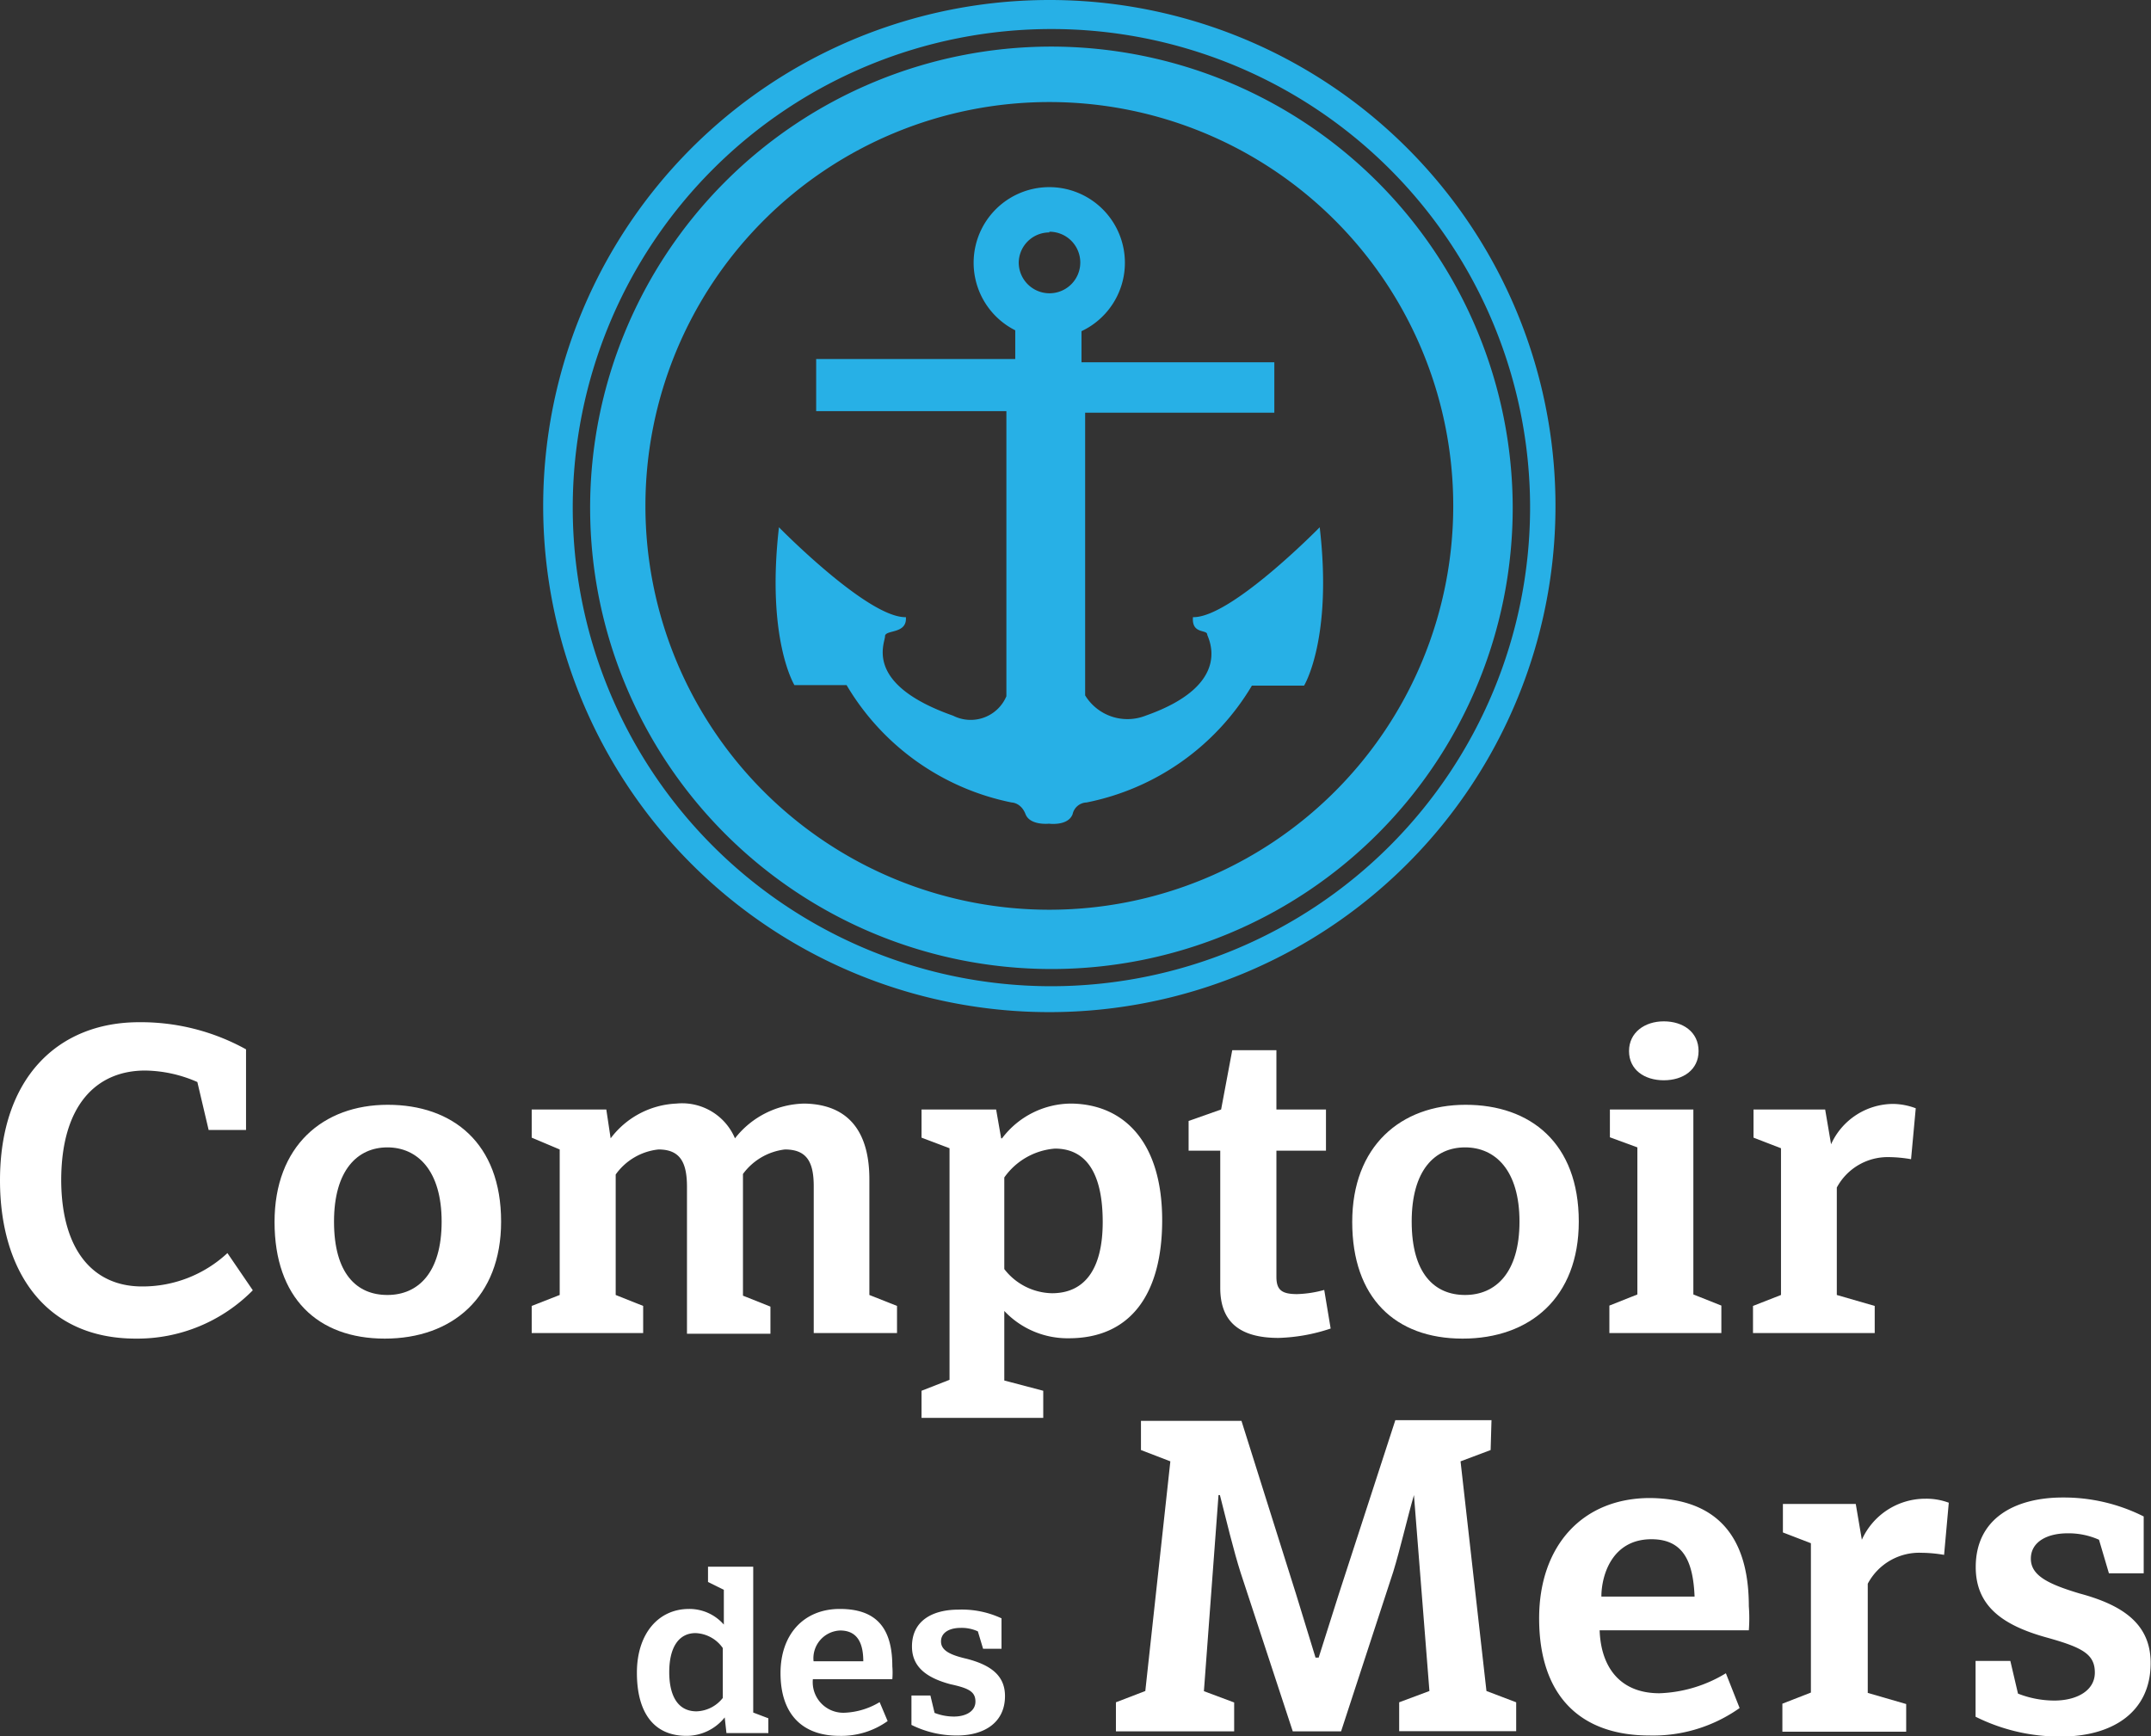
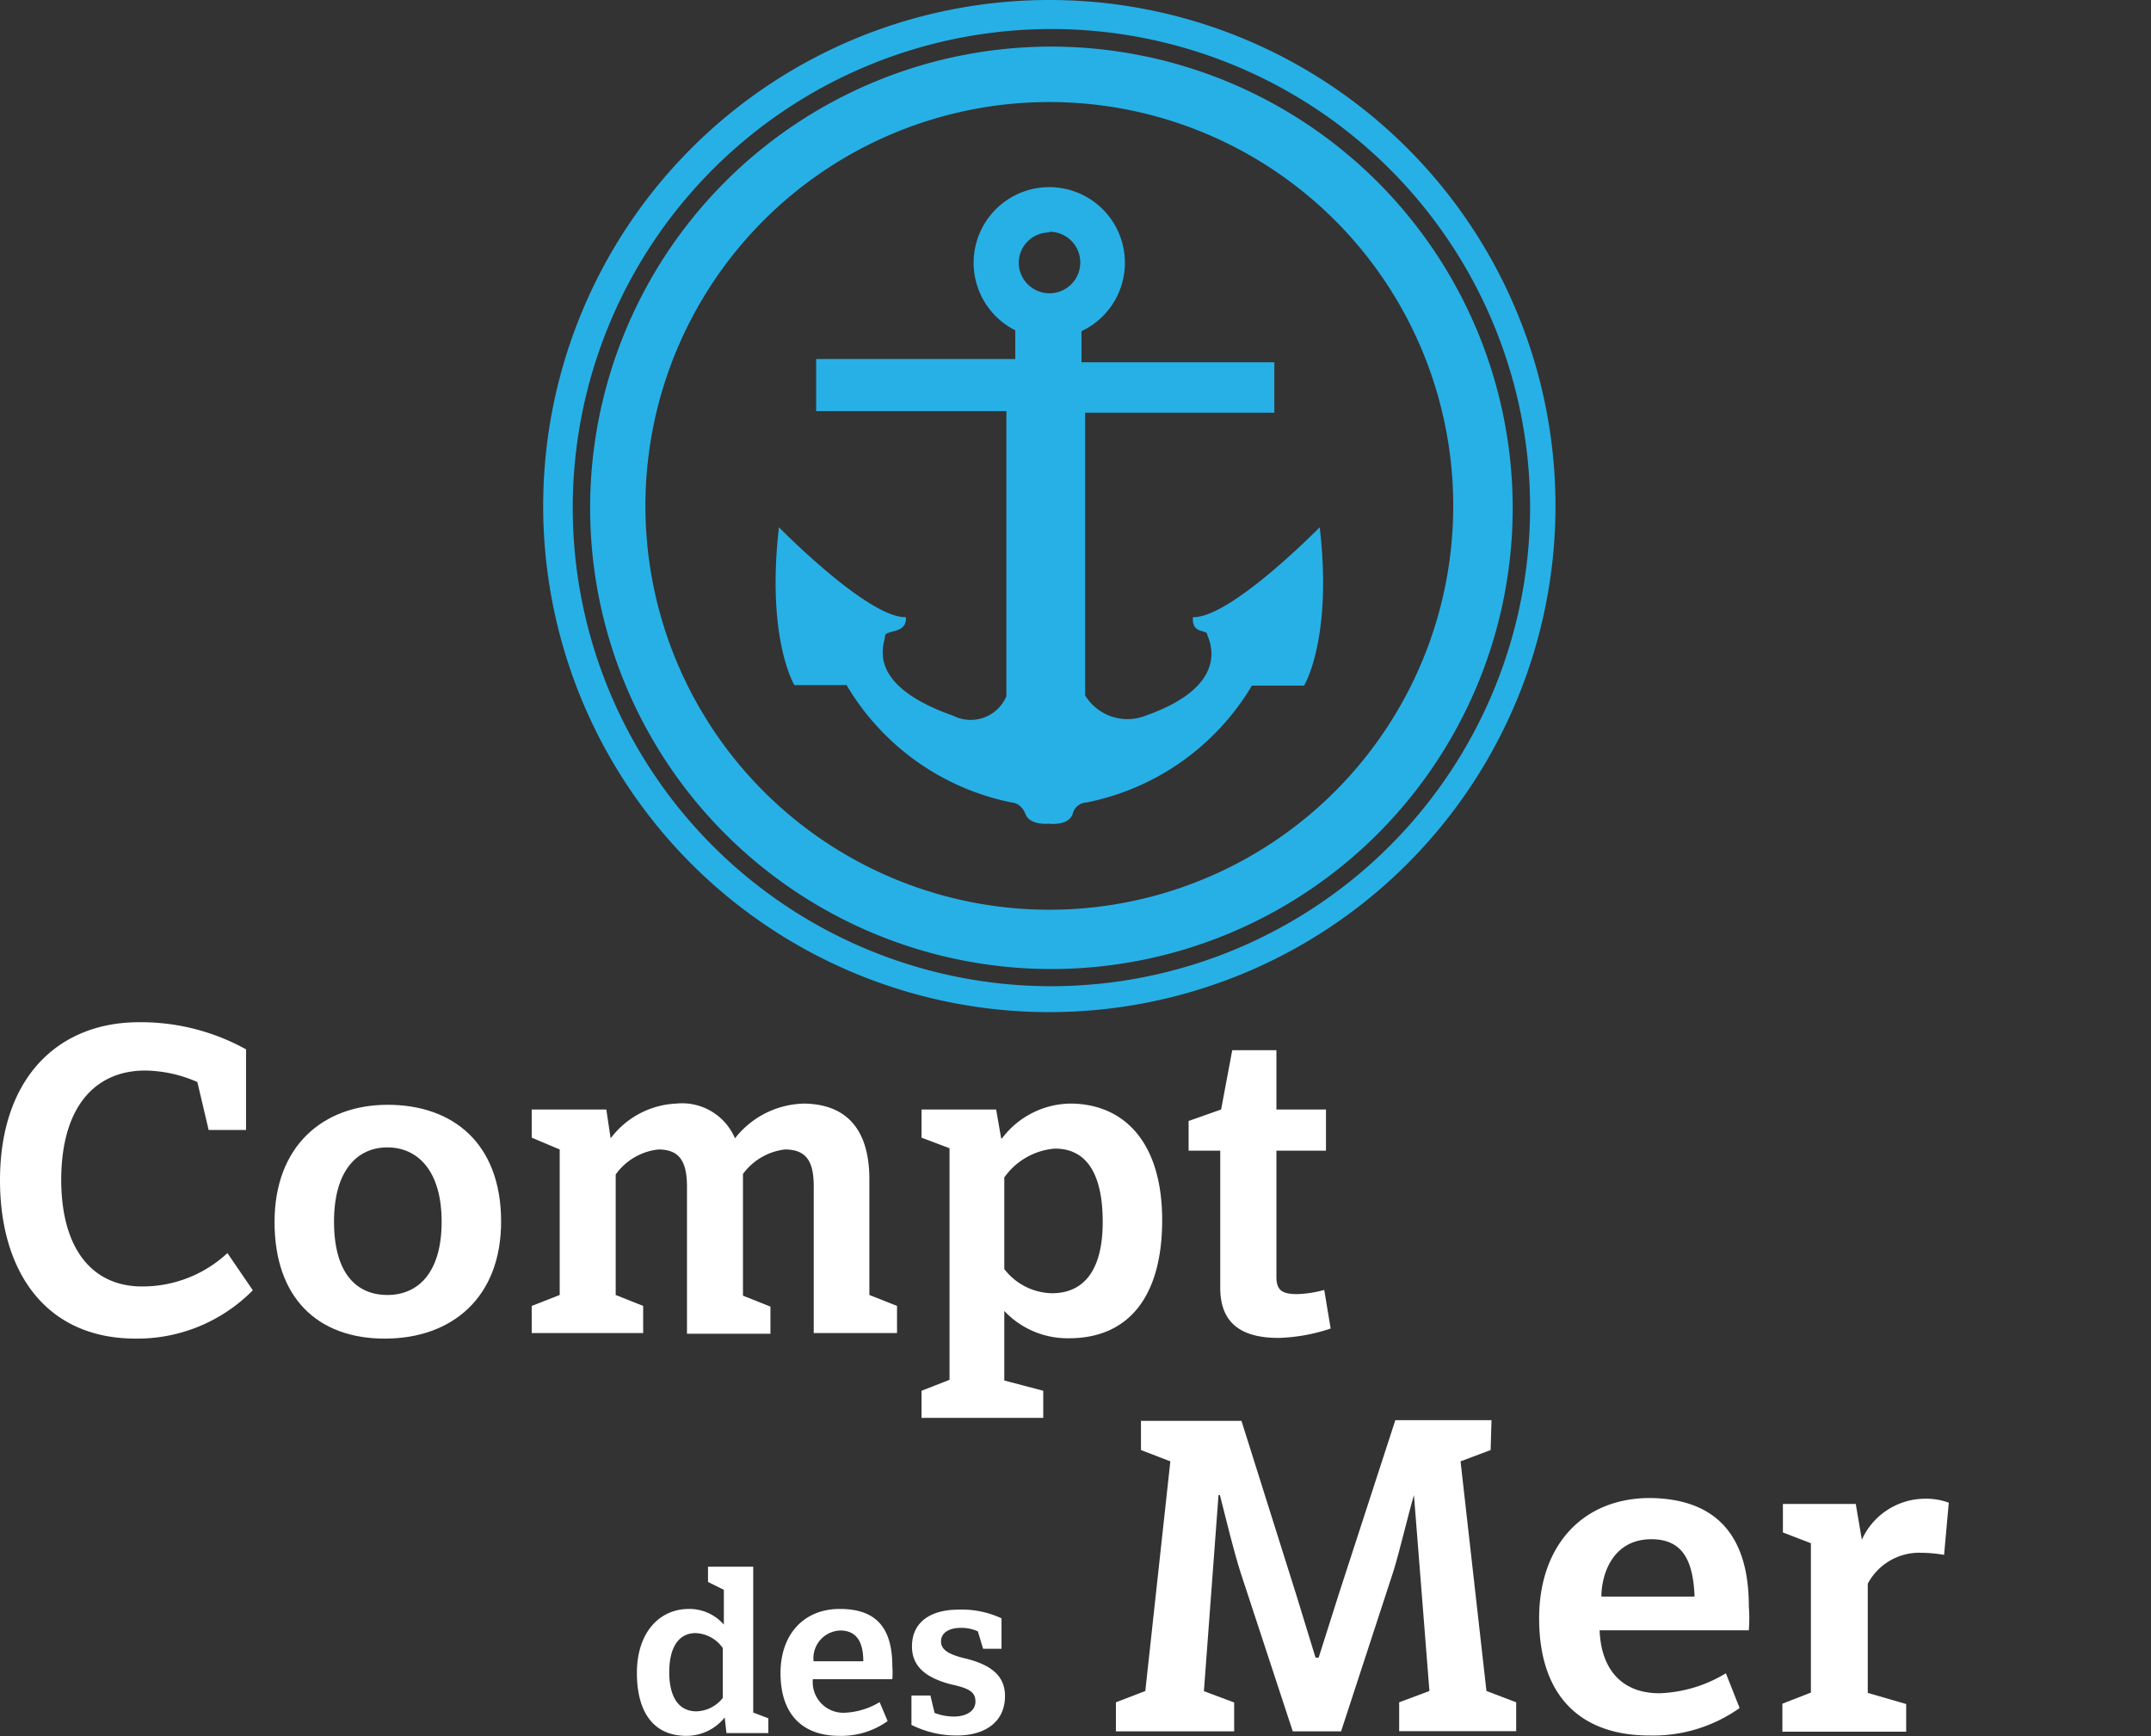
<svg xmlns="http://www.w3.org/2000/svg" viewBox="0 0 123.71 99.87">
  <rect x="0" y="0" width="123.71" height="99.87" fill="#333333" stroke="none" />
  <defs>
    <style>.cls-1{fill:#27b0e6;}.cls-2{fill:#fff;}</style>
  </defs>
  <g id="Calque_2" data-name="Calque 2">
    <g id="Calque_2-2" data-name="Calque 2">
      <path class="cls-1" d="M75.9,30.33s-5.12,5.23-7.29,5.17c-.08,1,.81.69.82,1,0,.13,1.63,2.85-3.55,4.67A2.85,2.85,0,0,1,62.41,40V23.74H73.29v-2.9H62.2V19.05A4.35,4.35,0,1,0,58.39,19v1.65H46.94v3H57.88V40.05a2.23,2.23,0,0,1-3.06,1.12C49.65,39.35,50.9,37,50.9,36.6s1.28-.1,1.2-1.1c-2.18.06-7.3-5.17-7.3-5.17-.74,6.43.89,9.08.89,9.08l3,0a14.31,14.31,0,0,0,9.49,6.75s.54,0,.8.67,1.35.55,1.35.55,1.1.15,1.36-.55a.85.85,0,0,1,.8-.67A14.31,14.31,0,0,0,72,39.44l3,0S76.65,36.76,75.9,30.33Zm-15.55-17a1.77,1.77,0,1,1-1.76,1.76A1.76,1.76,0,0,1,60.35,13.37Z" />
      <path class="cls-1" d="M60.44,2.68A26.53,26.53,0,1,0,87,29.2,26.56,26.56,0,0,0,60.44,2.68Zm-.09,49.65A23.23,23.23,0,1,1,83.58,29.1,23.23,23.23,0,0,1,60.35,52.33Z" />
      <path class="cls-1" d="M60.35,0A29.11,29.11,0,1,0,89.46,29.1,29.1,29.1,0,0,0,60.35,0Zm.09,56.73A27.53,27.53,0,1,1,88,29.2,27.56,27.56,0,0,1,60.44,56.73Z" />
      <path class="cls-2" d="M14.15,60.36V65H12l-.65-2.76a7.67,7.67,0,0,0-3-.66c-2.81,0-4.83,2-4.83,6.32C3.54,71.93,5.37,74,8.17,74a7.16,7.16,0,0,0,4.91-1.92l1.46,2.14A9.33,9.33,0,0,1,7.81,77C2.51,77,0,73,0,67.9,0,62,3.34,58.8,8,58.8A12.49,12.49,0,0,1,14.15,60.36Z" />
      <path class="cls-2" d="M28.82,70.27C28.82,74.63,26,77,22.13,77s-6.34-2.35-6.34-6.71,2.78-6.74,6.51-6.74S28.82,65.75,28.82,70.27Zm-9.61,0c0,3,1.31,4.22,3.07,4.22s3.12-1.27,3.12-4.22S24,66,22.28,66,19.21,67.31,19.21,70.27Z" />
      <path class="cls-2" d="M50,67.83v6.66l1.59.63v1.56H46.8V68.24c0-1.39-.39-2.12-1.66-2.12a3.5,3.5,0,0,0-2.41,1.41v7l1.58.63v1.56h-4.8V68.27c0-1.4-.39-2.15-1.64-2.15a3.47,3.47,0,0,0-2.46,1.44v6.93l1.58.63v1.56H30.58V75.12l1.61-.63V66.12l-1.61-.68V63.82h4.29l.25,1.66h0a5,5,0,0,1,3.78-2,3.3,3.3,0,0,1,3.37,2,5.18,5.18,0,0,1,4-2C48.9,63.53,50,65.22,50,67.83Z" />
      <path class="cls-2" d="M66.84,70.19c0,4.2-1.78,6.79-5.37,6.79a5,5,0,0,1-3.71-1.57v4L60,80v1.56h-7V80l1.61-.63V66.05L53,65.44V63.82h4.29l.29,1.66h.05a5,5,0,0,1,4-2C64.72,63.53,66.84,65.78,66.84,70.19Zm-9.08-2.46V73a3.55,3.55,0,0,0,2.74,1.39c1.85,0,2.92-1.34,2.92-4.1s-.92-4.22-2.75-4.22A3.94,3.94,0,0,0,57.76,67.73Z" />
      <path class="cls-2" d="M73.41,63.82h2.85v2.37H73.41v7.25c0,.75.29,1,1.19,1a6.45,6.45,0,0,0,1.56-.24l.37,2.22a10.27,10.27,0,0,1-3,.54c-2.32,0-3.35-1-3.35-2.88V66.19H68.36V64.48l1.87-.66.64-3.41h2.54Z" />
-       <path class="cls-2" d="M90.8,70.27C90.8,74.63,88,77,84.12,77s-6.35-2.35-6.35-6.71,2.79-6.74,6.52-6.74S90.8,65.75,90.8,70.27Zm-9.61,0c0,3,1.32,4.22,3.07,4.22s3.13-1.27,3.13-4.22S86,66,84.26,66,81.19,67.31,81.19,70.27Z" />
-       <path class="cls-2" d="M97.39,74.46,99,75.1v1.58H92.56V75.1l1.61-.64V66l-1.58-.58V63.82h4.8Zm.3-14c0,1.07-.88,1.68-2,1.68s-2-.61-2-1.68.9-1.71,2-1.71S97.69,59.36,97.69,60.46Z" />
-       <path class="cls-2" d="M110.18,63.75l-.27,2.93a7.69,7.69,0,0,0-1.27-.12,3.32,3.32,0,0,0-3,1.75v6.18l2.18.63v1.56h-7V75.12l1.61-.63V66.05l-1.58-.61V63.82h4.12l.34,2h0a3.94,3.94,0,0,1,3.59-2.32A3.84,3.84,0,0,1,110.18,63.75Z" />
      <path class="cls-2" d="M85.73,83.41,84,84.06l1.49,13.21,1.71.65v1.66H80.47V97.92l1.74-.65L81.32,86h0c-.38,1.31-.8,3.15-1.19,4.41l-3,9.18H74.35l-3-9.13c-.4-1.26-.82-3-1.19-4.46h-.08l-.84,11.28,1.74.65v1.66h-6.8V97.92l1.69-.65,1.44-13.21-1.69-.65V81.73H71.4l3.15,10,1.11,3.62h.18L77,91.69l3.25-10h5.53Z" />
      <path class="cls-2" d="M100.58,92.39a9.18,9.18,0,0,1,0,1.39H92c.07,2.08,1.14,3.62,3.44,3.62a7.86,7.86,0,0,0,3.82-1.15l.79,2a8.6,8.6,0,0,1-5.18,1.58c-4,0-6.35-2.3-6.35-6.74,0-4.16,2.48-6.92,6.38-6.92C98.6,86.21,100.58,88.22,100.58,92.39Zm-8.48-.55h5.36c-.08-1.91-.58-3.3-2.48-3.3C92.69,88.54,92.1,90.65,92.1,91.84Z" />
      <path class="cls-2" d="M112.08,86.44l-.27,3a8,8,0,0,0-1.29-.12,3.35,3.35,0,0,0-3.1,1.78v6.28l2.21.64v1.59h-7.12V98l1.64-.64V88.77l-1.61-.62V86.51h4.19l.35,2.06h0a4,4,0,0,1,3.65-2.36A3.68,3.68,0,0,1,112.08,86.44Z" />
-       <path class="cls-2" d="M123.29,87.23V90.5h-2l-.57-1.93a4.29,4.29,0,0,0-1.81-.37c-1.17,0-2.11.49-2.11,1.46s1,1.46,2.8,2c2.5.67,4.09,1.76,4.09,4,0,2.87-2.25,4.23-5.16,4.23a10.83,10.83,0,0,1-4.91-1.14V95.54h2l.44,1.88a5.74,5.74,0,0,0,2.09.4c1.26,0,2.33-.55,2.33-1.61s-.72-1.44-2.71-2c-2.57-.7-4.14-1.81-4.14-4.07,0-2.8,2.26-4,5-4A10.22,10.22,0,0,1,123.29,87.23Z" />
      <path class="cls-2" d="M43.32,98.51l.87.33v.85H41.78l-.1-.9a2.81,2.81,0,0,1-2.2,1.06c-1.92,0-2.85-1.39-2.85-3.63s1.23-3.67,3-3.67a2.63,2.63,0,0,1,2,.9v-2L40.72,91v-.88h2.6Zm-4.83-2.32c0,1.17.38,2.25,1.57,2.25a2,2,0,0,0,1.51-.77V94.8A2,2,0,0,0,40,93.94C39.07,93.94,38.49,94.71,38.49,96.19Z" />
      <path class="cls-2" d="M51.32,95.85a4.54,4.54,0,0,1,0,.74H46.75a1.76,1.76,0,0,0,1.84,1.93,4.23,4.23,0,0,0,2-.61L51.05,99a4.58,4.58,0,0,1-2.77.85c-2.13,0-3.39-1.24-3.39-3.61,0-2.22,1.33-3.69,3.41-3.69S51.32,93.62,51.32,95.85Zm-4.53-.29h2.86c0-1-.31-1.77-1.33-1.77A1.6,1.6,0,0,0,46.79,95.56Z" />
      <path class="cls-2" d="M57.6,93.09v1.75H56.54l-.3-1a2.22,2.22,0,0,0-1-.2c-.62,0-1.12.26-1.12.78s.53.78,1.49,1c1.34.35,2.19.94,2.19,2.14,0,1.54-1.21,2.27-2.76,2.27a5.8,5.8,0,0,1-2.62-.61V97.53h1.09l.24,1a3.08,3.08,0,0,0,1.11.21c.67,0,1.24-.29,1.24-.86s-.38-.77-1.44-1c-1.38-.37-2.21-1-2.21-2.17,0-1.5,1.2-2.12,2.67-2.12A5.38,5.38,0,0,1,57.6,93.09Z" />
    </g>
  </g>
</svg>